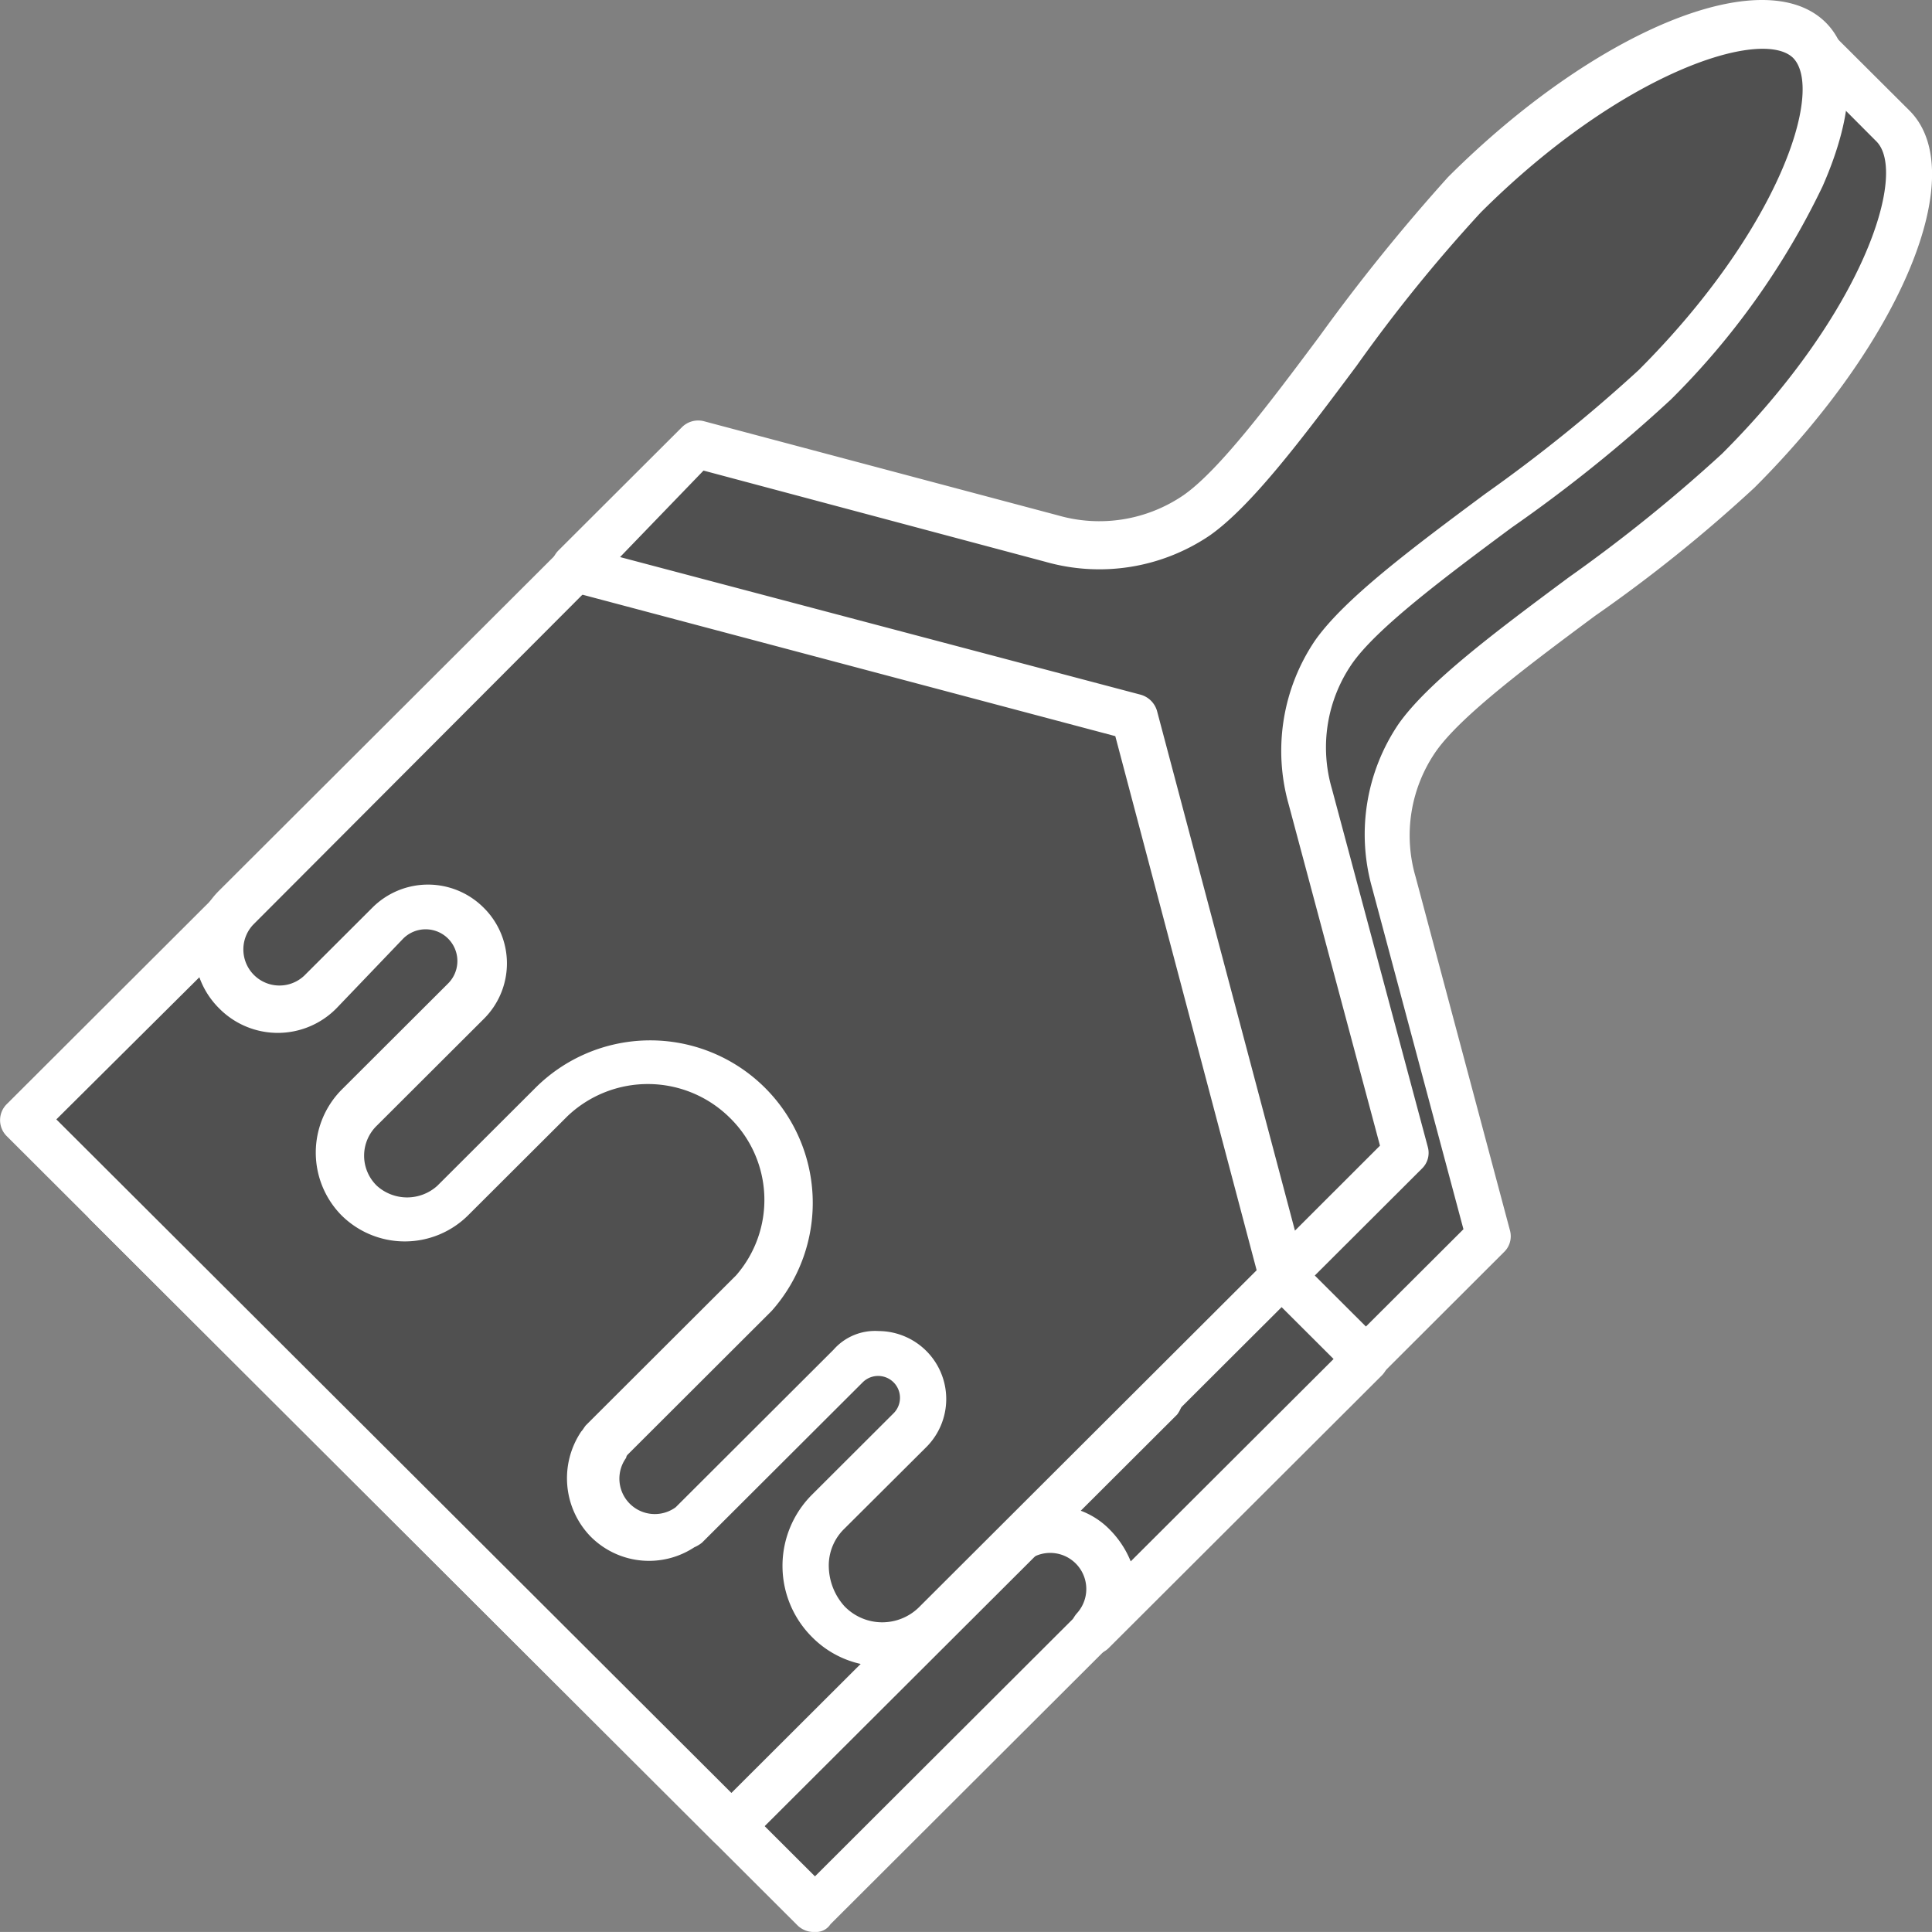
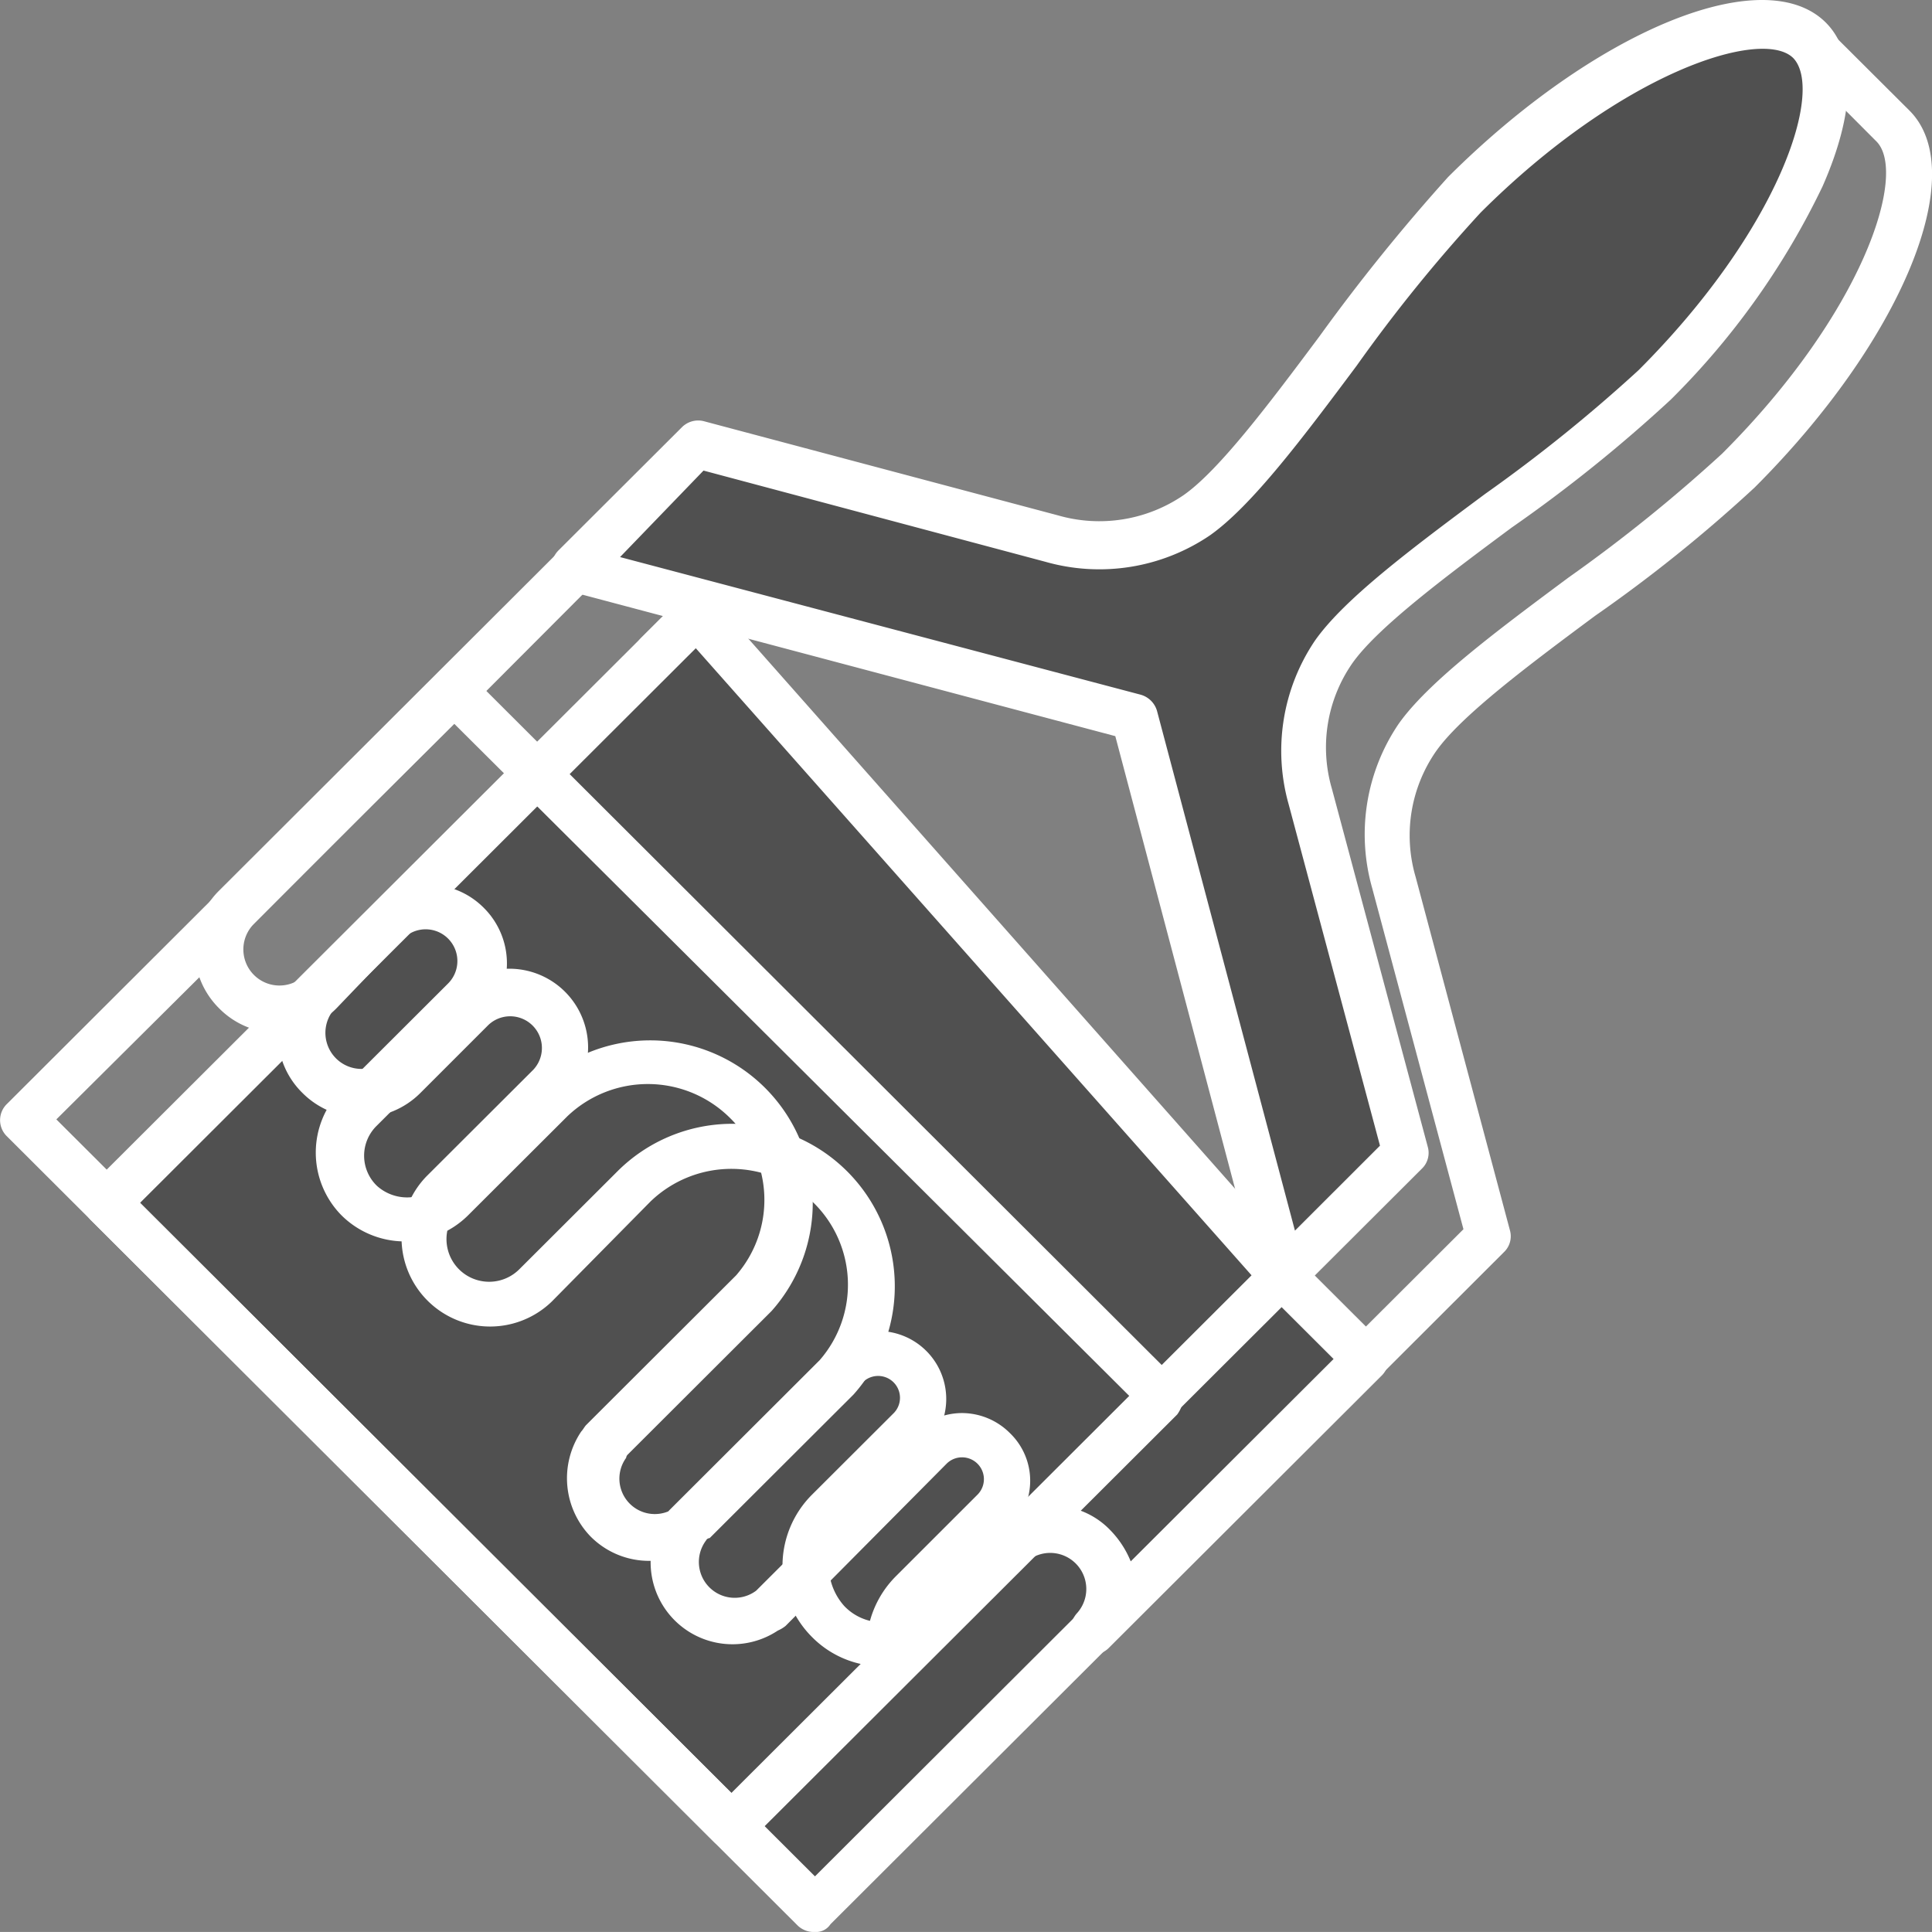
<svg xmlns="http://www.w3.org/2000/svg" width="59.999" height="59.998" viewBox="0 0 59.999 59.998">
  <rect x="0" y="0" width="59.999" height="59.998" fill="#808080" stroke="none" />
  <g id="Group_19171" data-name="Group 19171" transform="translate(-547 -280)">
    <path id="Path_8106" data-name="Path 8106" d="M.019.031,31.042,0l-.019,18.873L0,18.9Z" transform="translate(563.698 303.982) rotate(45)" fill="#505050" />
    <path id="Path_8107" data-name="Path 8107" d="M28.09,84.975a.724.724,0,0,1-.529-.192L5.592,62.858a.721.721,0,0,1-.192-.528,1,1,0,0,1,.192-.528L18.956,48.466a.7.7,0,0,1,1.01,0L41.935,70.391a.7.7,0,0,1,0,1.007L28.571,84.735A.533.533,0,0,1,28.09,84.975ZM7.131,62.331,28.09,83.248l12.355-12.33L19.485,50Z" transform="translate(544.219 255.023)" fill="#fff" />
-     <path id="Path_8108" data-name="Path 8108" d="M61.825,19.871a5.265,5.265,0,0,1-4.471.72L46.346,17.664l-.625.624-1.058,1.055L42.5,21.5,61.873,40.836l2.6,2.591,2.163-2.159,1.01-1.007.625-.624L65.334,28.65a5.407,5.407,0,0,1,.721-4.462c1.538-2.207,7.211-5.517,9.951-8.3,4.278-4.27,6.3-9.211,4.807-10.7L78.218,2.6,72.113,8.693Z" transform="translate(524.954 278.772)" fill="#505050" />
    <path id="Path_8109" data-name="Path 8109" d="M63.664,43.34a.724.724,0,0,1-.529-.192L41.166,21.224a.7.7,0,0,1,0-1.007l3.846-3.838a.715.715,0,0,1,.673-.192l11.009,2.926a4.727,4.727,0,0,0,3.8-.576L70.779,7.407l6.153-6.141a.7.7,0,0,1,1.01,0l2.6,2.591C82.46,5.776,80.3,11,75.73,15.562a45.7,45.7,0,0,1-4.951,3.982c-2.067,1.535-4.182,3.118-4.951,4.222a4.579,4.579,0,0,0-.625,3.886l2.932,10.986a.68.68,0,0,1-.192.672L64.1,43.148A.469.469,0,0,1,63.664,43.34ZM42.7,20.7l20.96,20.917,3.029-3.022-2.836-10.6a6.113,6.113,0,0,1,.817-5.085c.913-1.3,3.029-2.879,5.288-4.558a48.322,48.322,0,0,0,4.759-3.838c4.375-4.366,5.769-8.683,4.807-9.691L77.461,2.753,71.836,8.366,61.549,19.544c-.048.048-.1.1-.144.1a6.118,6.118,0,0,1-5.1.816L45.685,17.625Z" transform="translate(525.759 279.579)" fill="#fff" />
-     <path id="Path_8110" data-name="Path 8110" d="M49.969,60.033,31.8,39.5,21.462,49.815l-.769.768-.577.576A1.868,1.868,0,0,0,22.76,53.8l1.394-1.391h0l.721-.72a1.7,1.7,0,0,1,2.4,2.4L24.01,57.347l-.1.1A2.037,2.037,0,0,0,26.8,60.321L29.826,57.3h0a4.329,4.329,0,0,1,6.105,0h0a4.3,4.3,0,0,1,.192,5.9l-4.471,4.462c-.048.048-.1.1-.1.144l-.048.048h0a1.884,1.884,0,0,0,.144,2.4,1.78,1.78,0,0,0,2.4.144h0l4.951-4.941a1.392,1.392,0,1,1,1.971,1.967l-.529.528-2.019,2.015a2.333,2.333,0,0,0-.625,2.255l3.7-3.694a1.834,1.834,0,1,1,2.6,2.591l2.4-2.4,6.057-6.045Z" transform="translate(536.858 259.575)" fill="#505050" />
+     <path id="Path_8110" data-name="Path 8110" d="M49.969,60.033,31.8,39.5,21.462,49.815l-.769.768-.577.576A1.868,1.868,0,0,0,22.76,53.8l1.394-1.391h0l.721-.72a1.7,1.7,0,0,1,2.4,2.4L24.01,57.347l-.1.1A2.037,2.037,0,0,0,26.8,60.321L29.826,57.3a4.329,4.329,0,0,1,6.105,0h0a4.3,4.3,0,0,1,.192,5.9l-4.471,4.462c-.048.048-.1.1-.1.144l-.048.048h0a1.884,1.884,0,0,0,.144,2.4,1.78,1.78,0,0,0,2.4.144h0l4.951-4.941a1.392,1.392,0,1,1,1.971,1.967l-.529.528-2.019,2.015a2.333,2.333,0,0,0-.625,2.255l3.7-3.694a1.834,1.834,0,1,1,2.6,2.591l2.4-2.4,6.057-6.045Z" transform="translate(536.858 259.575)" fill="#505050" />
    <path id="Path_8111" data-name="Path 8111" d="M36.937,72.149a.289.289,0,0,1-.192-.048.755.755,0,0,1-.481-.528,3.128,3.128,0,0,1,.817-2.926L39.629,66.1a.679.679,0,0,0-.961-.96l-5,5.037a1.051,1.051,0,0,1-.24.144,2.543,2.543,0,0,1-3.509-3.55c.048-.048.1-.144.144-.192l.048-.048.144-.144,4.471-4.462a3.566,3.566,0,0,0-.192-4.893,3.619,3.619,0,0,0-5.048-.048l-.048.048-3.029,3.07a2.751,2.751,0,0,1-3.894-3.886l3.317-3.31a.985.985,0,0,0-1.394-1.391L22.323,53.63a2.586,2.586,0,0,1-3.653,0,2.545,2.545,0,0,1,0-3.646L30.4,38.278a.573.573,0,0,1,.529-.192.773.773,0,0,1,.529.24L49.628,58.86,52.176,61.4a.7.7,0,0,1,0,1.007l-8.461,8.444a.7.7,0,0,1-1.01,0,.82.82,0,0,1,0-1.055,1.121,1.121,0,0,0-1.586-1.583l-3.7,3.694A.489.489,0,0,1,36.937,72.149ZM31.216,67.5h0a1.113,1.113,0,0,0,1.538,1.583l.048-.048,4.855-4.845a2.111,2.111,0,0,1,1.49-.624h0a2.111,2.111,0,0,1,1.49.624,2.054,2.054,0,0,1,.385,2.447,2.459,2.459,0,0,1,2.74.576,3,3,0,0,1,.625.959l6.3-6.285-2.067-2.063-.048-.048L30.88,39.814l-11.2,11.178a1.121,1.121,0,0,0,1.586,1.583l2.115-2.111a2.445,2.445,0,0,1,3.461,3.454l-3.317,3.31A1.324,1.324,0,0,0,25.4,59.1l2.98-2.974.048-.048a5.047,5.047,0,0,1,7.355,6.908l-4.471,4.462a.168.168,0,0,0-.1.048Z" transform="translate(537.728 260.317)" fill="#fff" />
-     <path id="Path_8112" data-name="Path 8112" d="M.019.031,31.042,0l-.019,18.873L0,18.9Z" transform="translate(561.113 301.388) rotate(45)" fill="#505050" />
    <path id="Path_8113" data-name="Path 8113" d="M22.664,79.627a.724.724,0,0,1-.529-.192L.166,57.51a.7.7,0,0,1,0-1.007L13.53,43.166a.7.7,0,0,1,1.01,0L36.509,65.091a.721.721,0,0,1,.192.528,1,1,0,0,1-.192.528L23.193,79.435A.724.724,0,0,1,22.664,79.627ZM1.7,56.983,22.664,77.9,35.019,65.57,14.059,44.7Z" transform="translate(547.05 257.78)" fill="#fff" />
-     <path id="Path_8114" data-name="Path 8114" d="M43.751,38.706,26.4,34.1,16.062,44.415l-.769.768-.577.576A1.868,1.868,0,0,0,17.36,48.4l1.394-1.391h0l.721-.72a1.7,1.7,0,1,1,2.4,2.4L18.61,51.947l-.1.1A2.037,2.037,0,1,0,21.4,54.921L24.426,51.9h0a4.329,4.329,0,0,1,6.105,0h0a4.3,4.3,0,0,1,.192,5.9l-4.471,4.462c-.048.048-.1.1-.1.144l-.048.048h0a1.884,1.884,0,0,0,.144,2.4,1.783,1.783,0,0,0,2.4.144h0l4.951-4.941a1.392,1.392,0,1,1,1.971,1.967l-.529.528-2.019,2.015A2.377,2.377,0,1,0,36.4,67.922l2.019-2.015,2.644-2.639,7.259-7.244Z" transform="translate(539.663 262.384)" fill="#505050" />
    <path id="Path_8115" data-name="Path 8115" d="M33.905,68.563a3.055,3.055,0,0,1-2.211-.912,3.123,3.123,0,0,1,0-4.414l2.548-2.543a.679.679,0,0,0-.961-.959l-5,4.989a1.052,1.052,0,0,1-.24.144,2.556,2.556,0,0,1-3.221-.336,2.6,2.6,0,0,1-.288-3.262c.048-.048.1-.144.144-.192l.048-.048.144-.144,4.471-4.462a3.566,3.566,0,0,0-.192-4.893,3.619,3.619,0,0,0-5.048-.048l-.048.048-3.029,3.022a2.789,2.789,0,0,1-3.942,0,2.776,2.776,0,0,1,0-3.886l3.317-3.31A.985.985,0,1,0,19,45.966l-2.067,2.159a2.557,2.557,0,0,1-3.653,0,2.573,2.573,0,0,1,0-3.646l11.73-11.706a.715.715,0,0,1,.673-.192l17.354,4.606a.733.733,0,0,1,.529.528l4.615,17.319a.68.68,0,0,1-.192.672L36.068,67.6A2.825,2.825,0,0,1,33.905,68.563Zm-.144-10.411a2.111,2.111,0,0,1,1.49,3.6L32.7,64.293a1.59,1.59,0,0,0-.481,1.2,1.891,1.891,0,0,0,.481,1.2,1.628,1.628,0,0,0,2.356,0l11.633-11.61-4.375-16.5L25.733,34.116,14.34,45.535a1.121,1.121,0,0,0,1.586,1.583l2.115-2.111a2.441,2.441,0,0,1,3.461,0,2.429,2.429,0,0,1,0,3.454l-3.317,3.31a1.3,1.3,0,0,0,0,1.871,1.4,1.4,0,0,0,1.875,0l2.98-2.974.048-.048a5.047,5.047,0,0,1,7.355,6.908L25.973,61.99a.167.167,0,0,0-.048.1h0a1.1,1.1,0,0,0,1.538,1.535l.048-.048,4.855-4.845A1.713,1.713,0,0,1,33.761,58.152Z" transform="translate(540.52 263.184)" fill="#fff" />
    <path id="Path_8116" data-name="Path 8116" d="M59.982,25.432a5.407,5.407,0,0,1,.721-4.462c1.538-2.207,7.211-5.517,9.951-8.3,4.278-4.27,6.3-9.211,4.807-10.7s-6.442.528-10.72,4.8c-2.788,2.783-6.105,8.444-8.317,9.931a5.265,5.265,0,0,1-4.471.72L40.946,14.494l-.673.672-1.01,1.007L37.1,18.332l17.354,4.606,4.615,17.319L61.232,38.1l1.01-1.007.625-.624Z" transform="translate(527.758 279.352)" fill="#505050" />
    <path id="Path_8117" data-name="Path 8117" d="M58.271,40.067a.289.289,0,0,1-.192-.048.733.733,0,0,1-.529-.528L53.08,22.6,36.11,18.095a.733.733,0,0,1-.529-.528.8.8,0,0,1,.192-.72l3.846-3.838a.715.715,0,0,1,.673-.192L51.3,15.744a4.632,4.632,0,0,0,3.894-.624c1.106-.768,2.692-2.879,4.23-4.941a59.229,59.229,0,0,1,3.99-4.941C67.982.68,73.222-1.479,75.145.44c.961.96.913,2.783-.1,5.085a23.8,23.8,0,0,1-4.711,6.621,45.7,45.7,0,0,1-4.951,3.982c-2.067,1.535-4.182,3.118-4.951,4.222a4.579,4.579,0,0,0-.625,3.886h0l2.98,11.13a.68.68,0,0,1-.192.672l-3.846,3.838A.558.558,0,0,1,58.271,40.067ZM37.7,17.039l16.152,4.27a.733.733,0,0,1,.529.528l4.278,16.12L61.3,35.318l-2.836-10.6h0a6.113,6.113,0,0,1,.817-5.085c.913-1.3,3.029-2.879,5.288-4.558a48.318,48.318,0,0,0,4.759-3.838C73.7,6.869,75.1,2.551,74.135,1.543c-.961-.96-5.336.432-9.711,4.8a48.256,48.256,0,0,0-3.846,4.75c-1.683,2.255-3.269,4.366-4.567,5.277a6.118,6.118,0,0,1-5.1.816L40.292,14.353Z" transform="translate(528.556 280.261)" fill="#fff" />
  </g>
</svg>